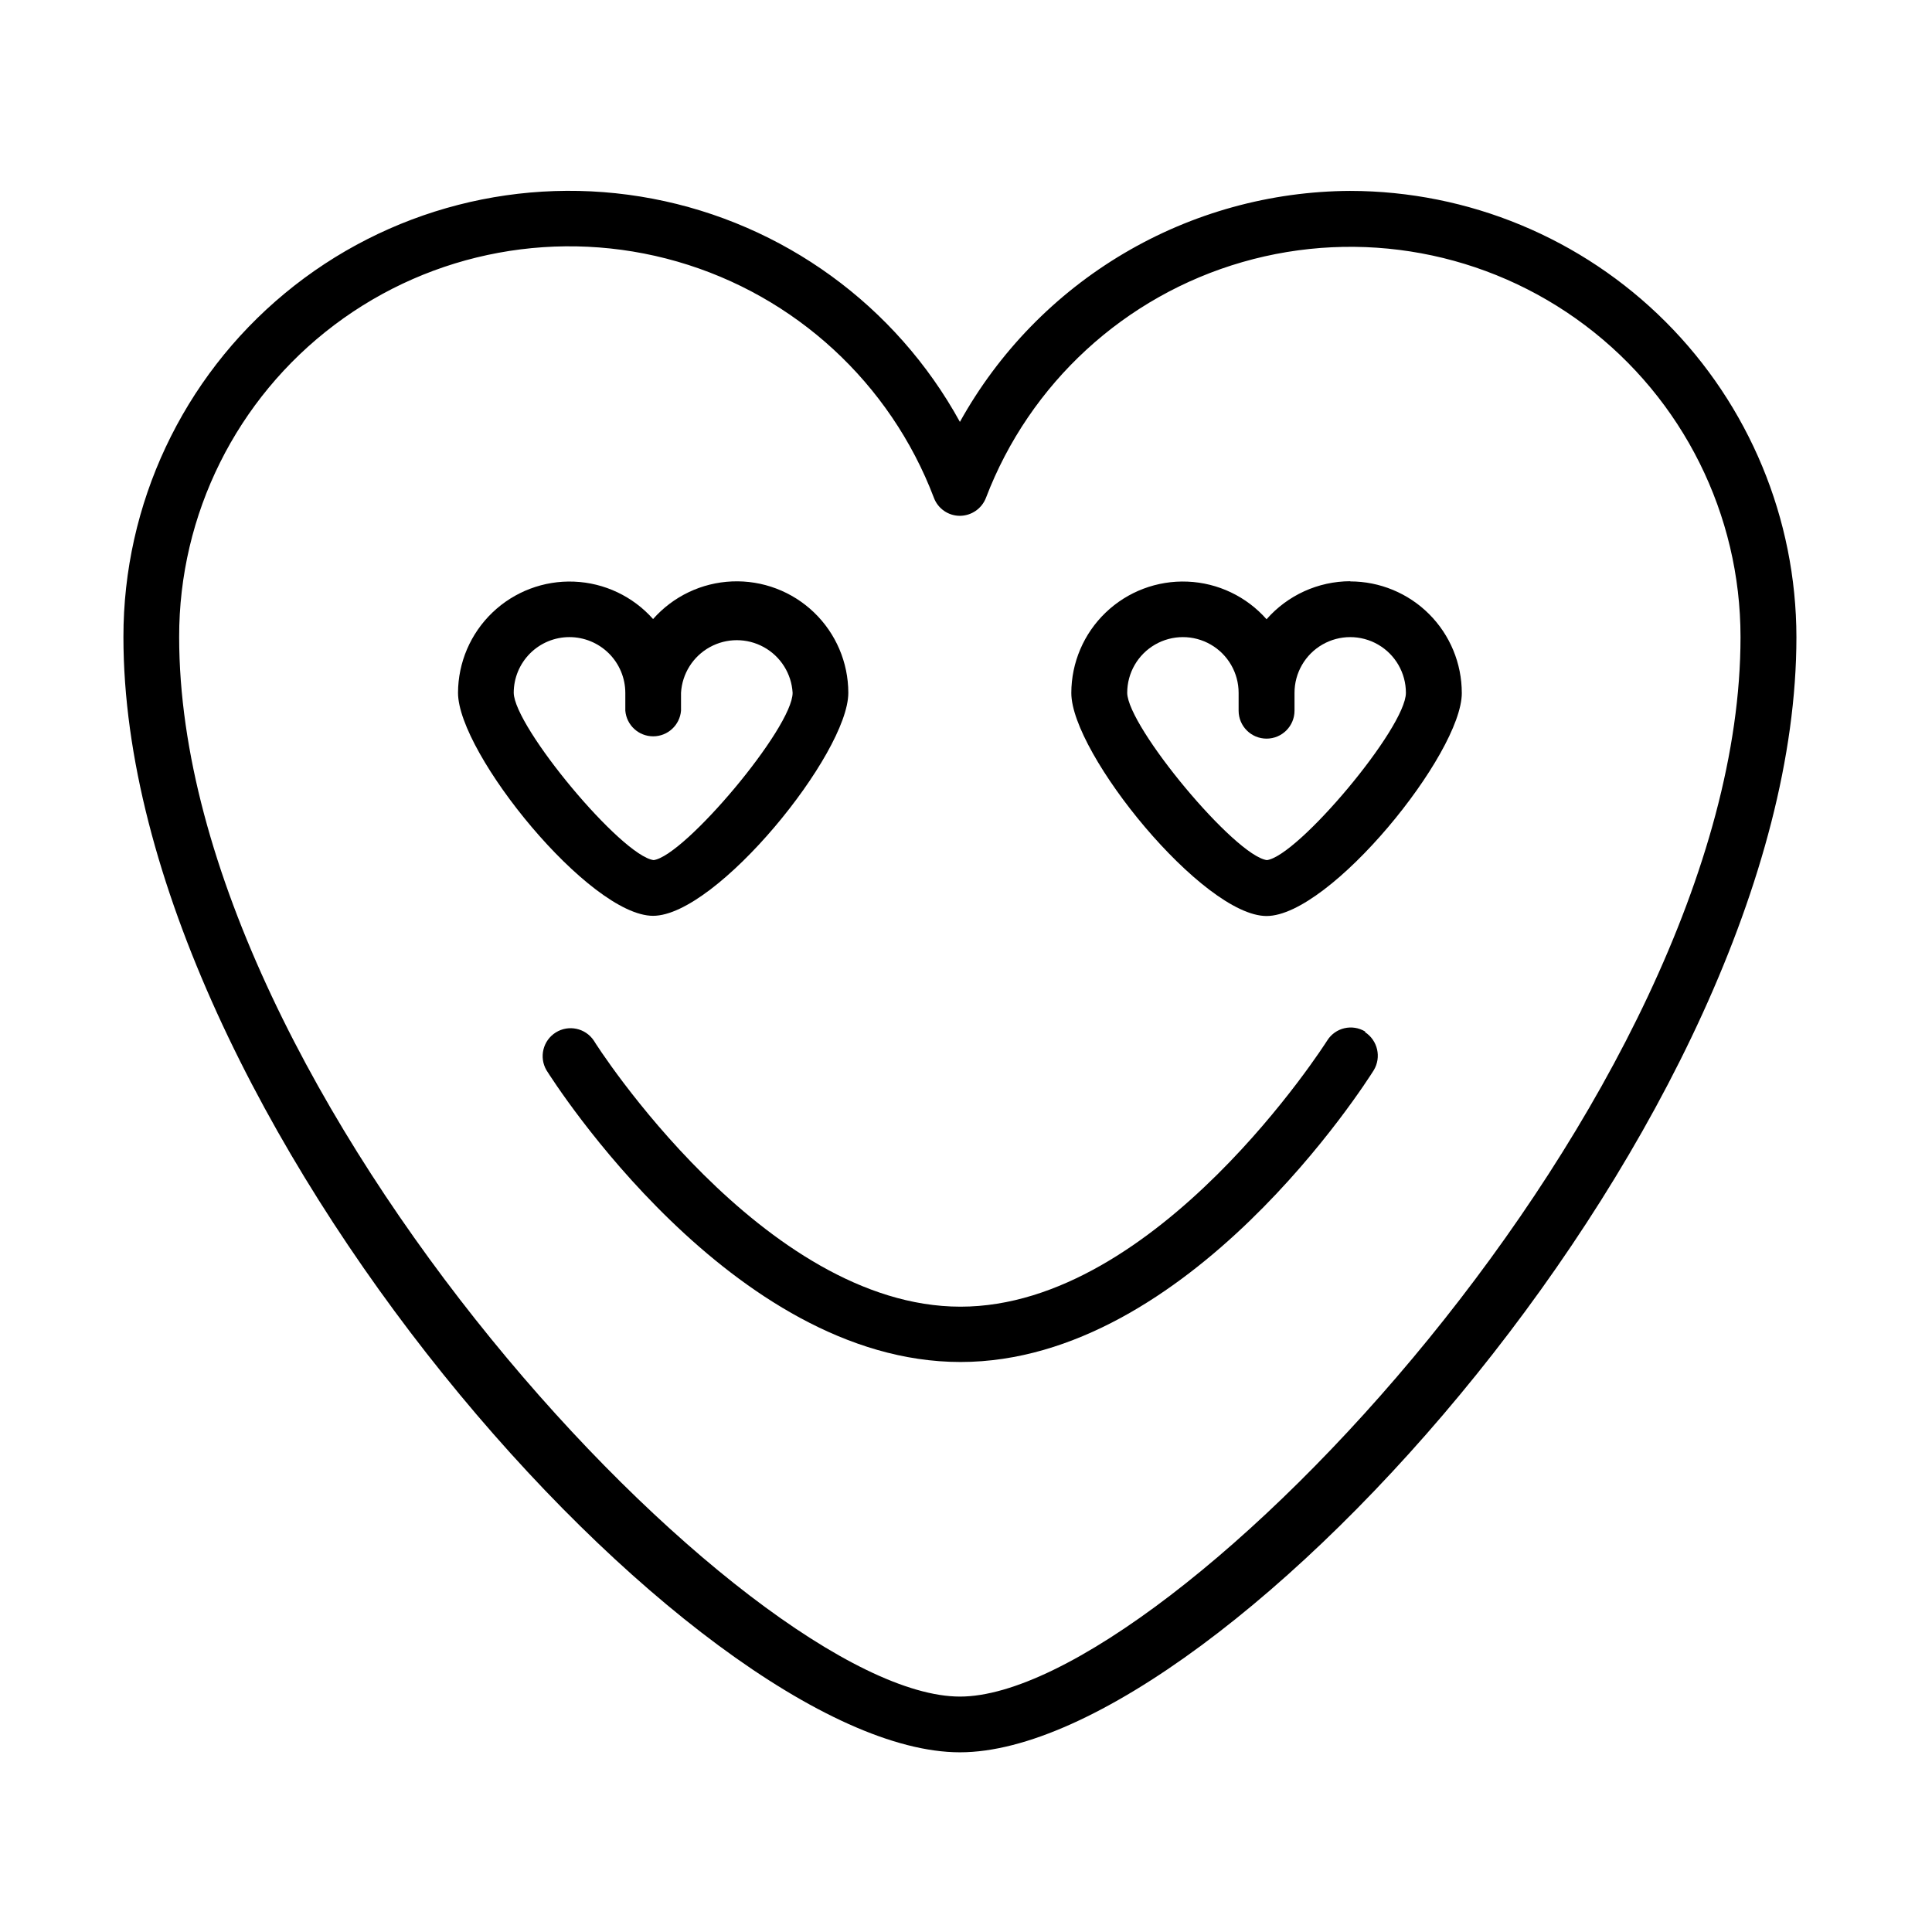
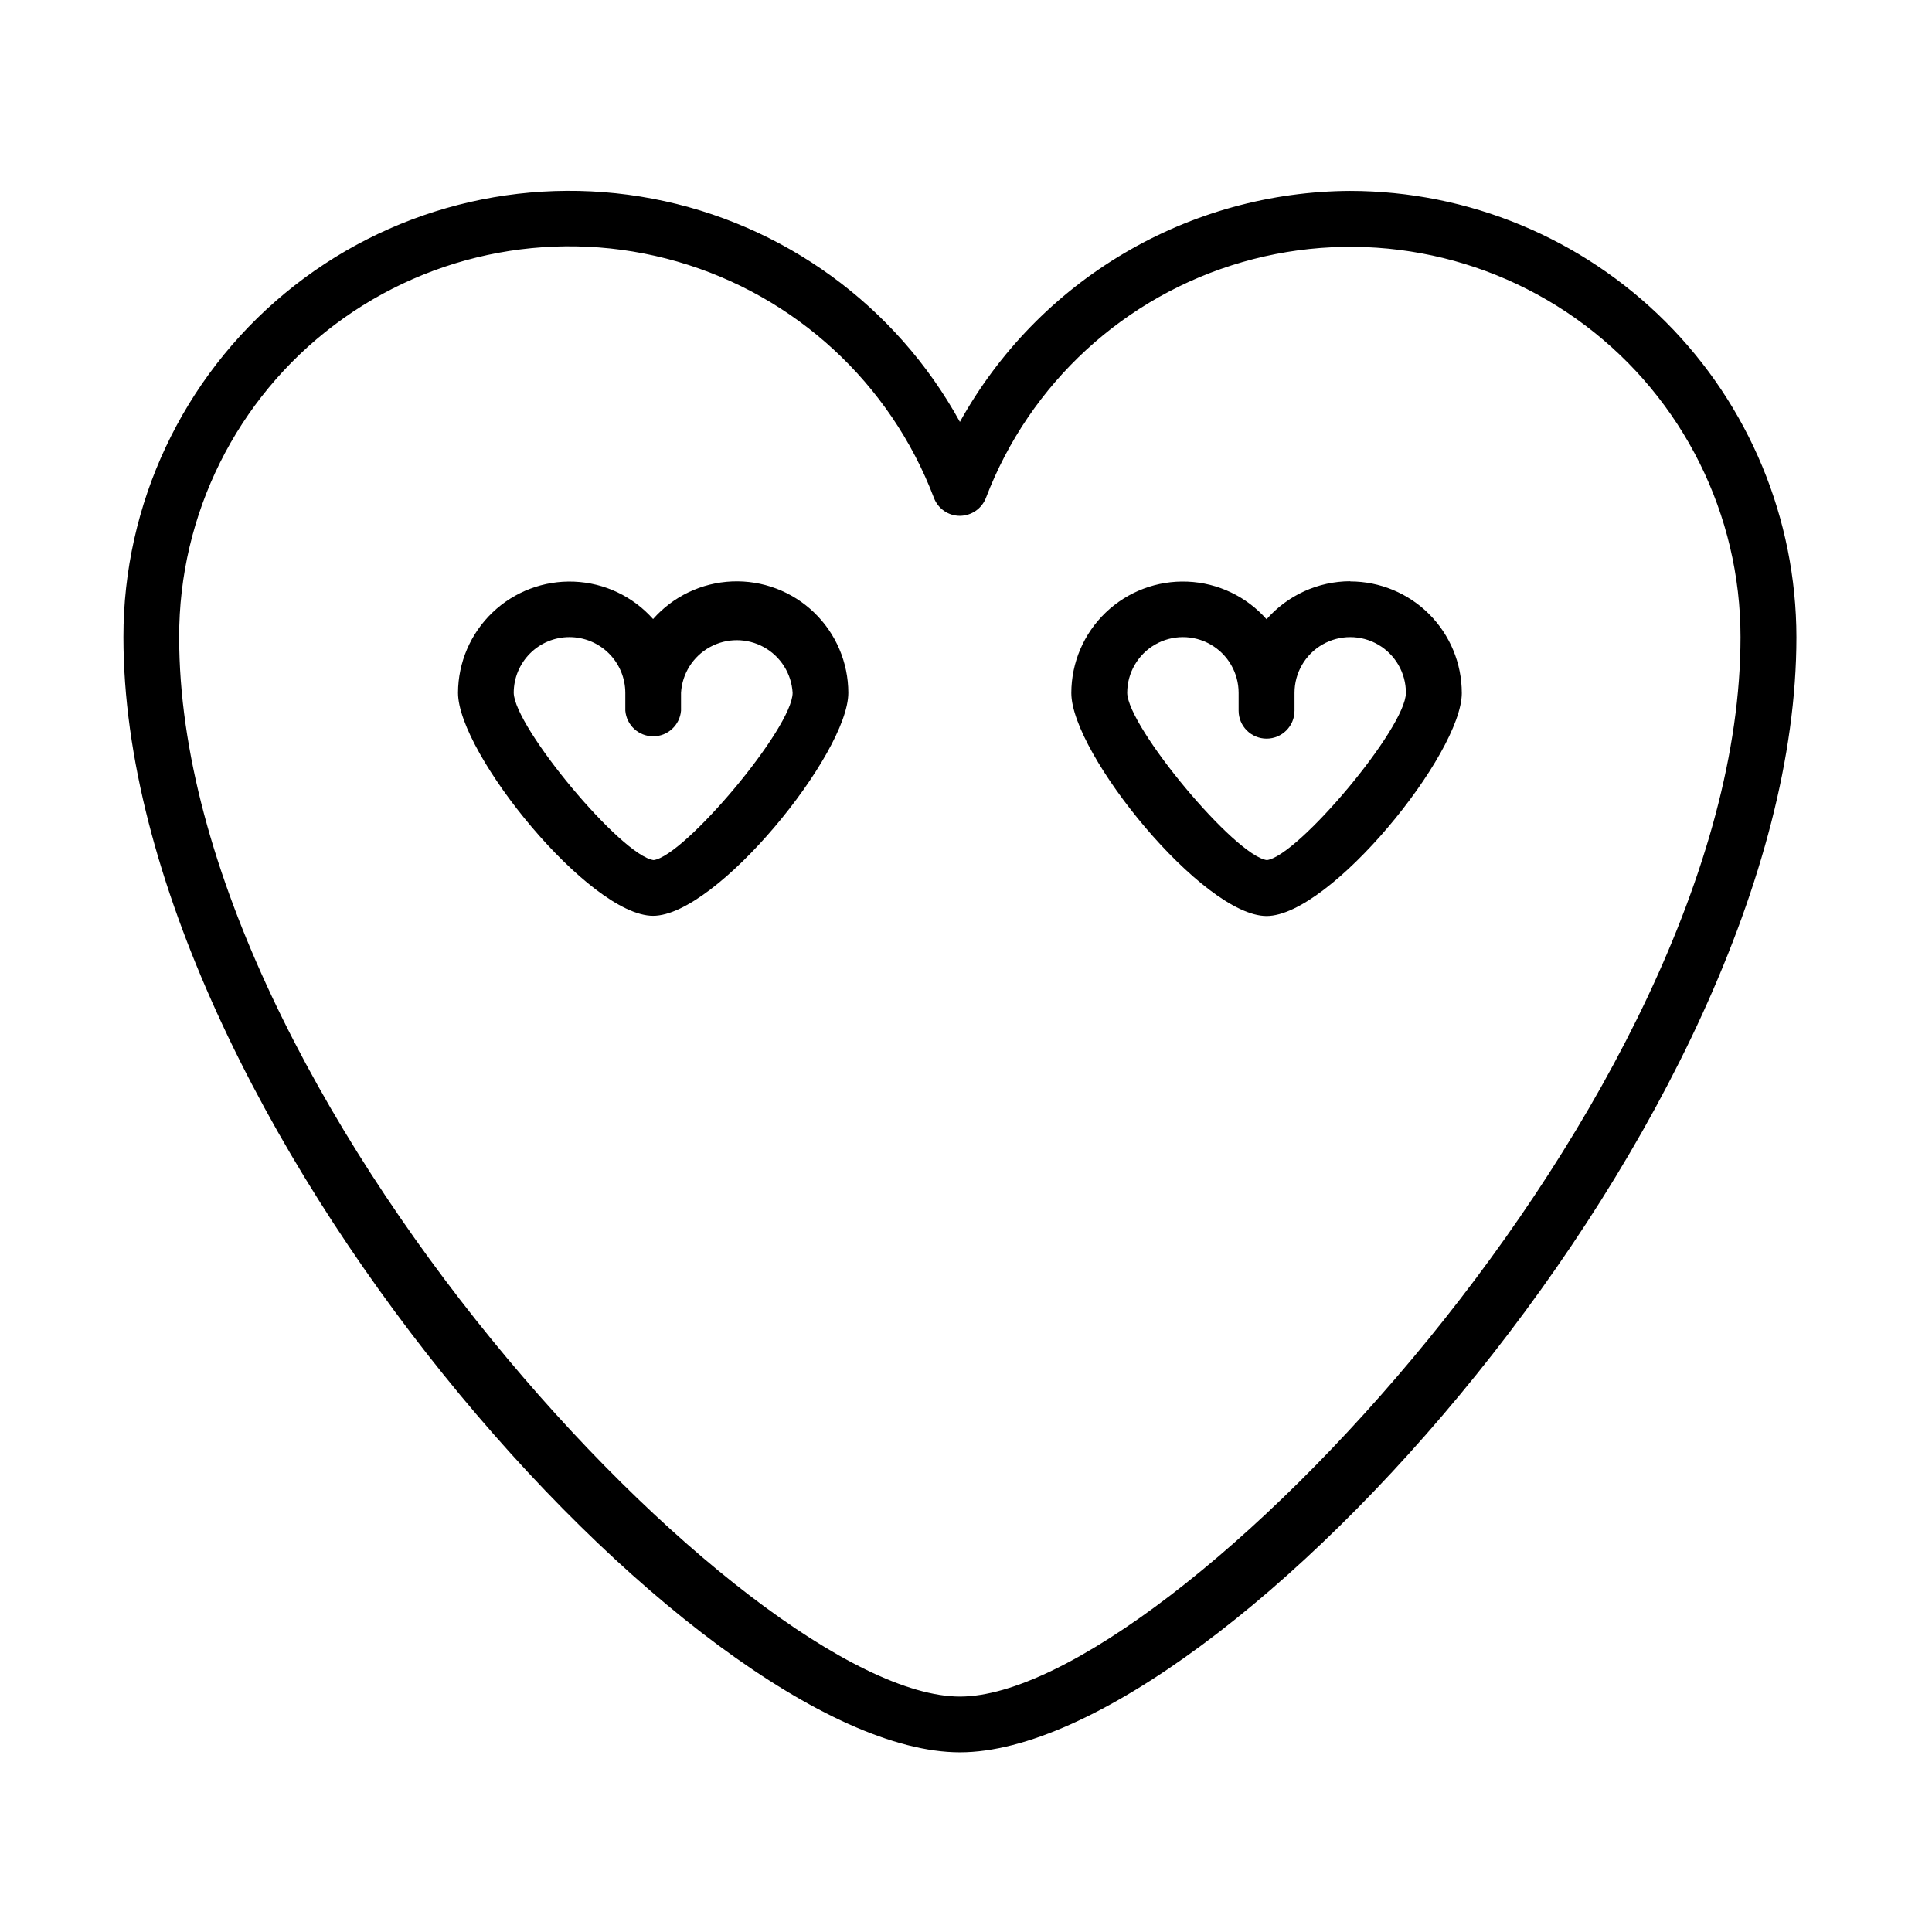
<svg xmlns="http://www.w3.org/2000/svg" fill="#000000" width="800px" height="800px" version="1.1" viewBox="144 144 512 512">
  <g>
    <path d="m501.82 194.59c-21.125 0.102-41.84 5.824-60.02 16.582-18.176 10.762-33.16 26.164-43.414 44.633-16.969-30.871-46.828-52.559-81.43-59.148-34.605-6.59-70.344 2.606-97.473 25.078-27.125 22.473-42.809 55.875-42.773 91.102 0 126.91 152.1 295.54 221.68 295.54s221.68-168.62 221.68-295.54c-0.039-31.348-12.512-61.402-34.676-83.566-22.168-22.168-52.219-34.637-83.566-34.68zm-103.43 399.02c-55.418 0-206.91-159.2-206.91-280.77-0.059-32.516 15.188-63.168 41.152-82.738 25.969-19.574 59.629-25.789 90.875-16.781 31.242 9.012 56.426 32.195 67.984 62.59 1.074 2.883 3.828 4.789 6.902 4.785 3.066-0.023 5.805-1.922 6.902-4.785 11.586-30.348 36.766-53.484 67.984-62.469 31.215-8.984 64.844-2.777 90.789 16.766 25.949 19.543 41.203 50.148 41.188 82.633 0 121.57-151.45 280.77-206.86 280.77z" />
    <path d="m317.07 386.7c16.828 0 51.742-43.023 51.742-59.098-0.008-8.055-3.297-15.754-9.113-21.324-5.812-5.57-13.645-8.531-21.691-8.195-8.047 0.336-15.605 3.934-20.938 9.973-5.336-6.012-12.887-9.594-20.918-9.918-8.027-0.328-15.848 2.629-21.652 8.188-5.805 5.559-9.098 13.238-9.121 21.277 0 16.07 34.863 59.098 51.691 59.098zm-22.168-73.859c3.922 0 7.68 1.555 10.457 4.32s4.344 6.519 4.356 10.441v4.734c0.32 3.84 3.527 6.797 7.383 6.797 3.852 0 7.062-2.957 7.379-6.797v-4.734c0.297-5.078 3.18-9.648 7.633-12.105 4.453-2.457 9.855-2.457 14.309 0 4.457 2.457 7.336 7.027 7.633 12.105 0 9.27-28.617 43.227-36.828 44.336-8.516-1.109-36.93-35.266-37.082-44.336 0-3.914 1.559-7.672 4.324-10.438 2.769-2.769 6.523-4.324 10.438-4.324z" />
    <path d="m501.82 298.03c-8.492 0.027-16.566 3.695-22.168 10.078-5.332-6.039-12.891-9.641-20.938-9.973-8.047-0.336-15.879 2.621-21.695 8.195-5.812 5.57-9.102 13.27-9.109 21.324 0 16.07 34.914 59.098 51.742 59.098s51.742-43.023 51.742-59.098h-0.004c0-7.844-3.113-15.367-8.66-20.914-5.547-5.543-13.07-8.66-20.91-8.66zm-22.07 73.91c-8.465-1.109-36.879-35.266-37.031-44.336h0.004c0-5.273 2.812-10.148 7.379-12.785 4.566-2.637 10.195-2.637 14.762 0 4.566 2.637 7.383 7.512 7.383 12.785v4.734c0 4.09 3.316 7.406 7.406 7.406s7.406-3.316 7.406-7.406v-4.734c0-5.273 2.812-10.148 7.379-12.785 4.566-2.637 10.195-2.637 14.762 0 4.566 2.637 7.379 7.512 7.379 12.785 0 9.27-28.566 43.227-36.828 44.336z" />
-     <path d="m505.8 417.38c-3.438-2.106-7.934-1.051-10.074 2.367-0.453 0.707-44.891 70.535-97.184 70.535-52.297 0-96.781-69.727-97.184-70.535h-0.004c-2.231-3.309-6.688-4.25-10.07-2.133-3.383 2.121-4.477 6.539-2.473 9.992 1.965 3.125 49.172 77.336 109.73 77.336 60.555 0 107.56-74.211 109.53-77.336 2.059-3.434 1.035-7.883-2.316-10.074z" />
  </g>
</svg>